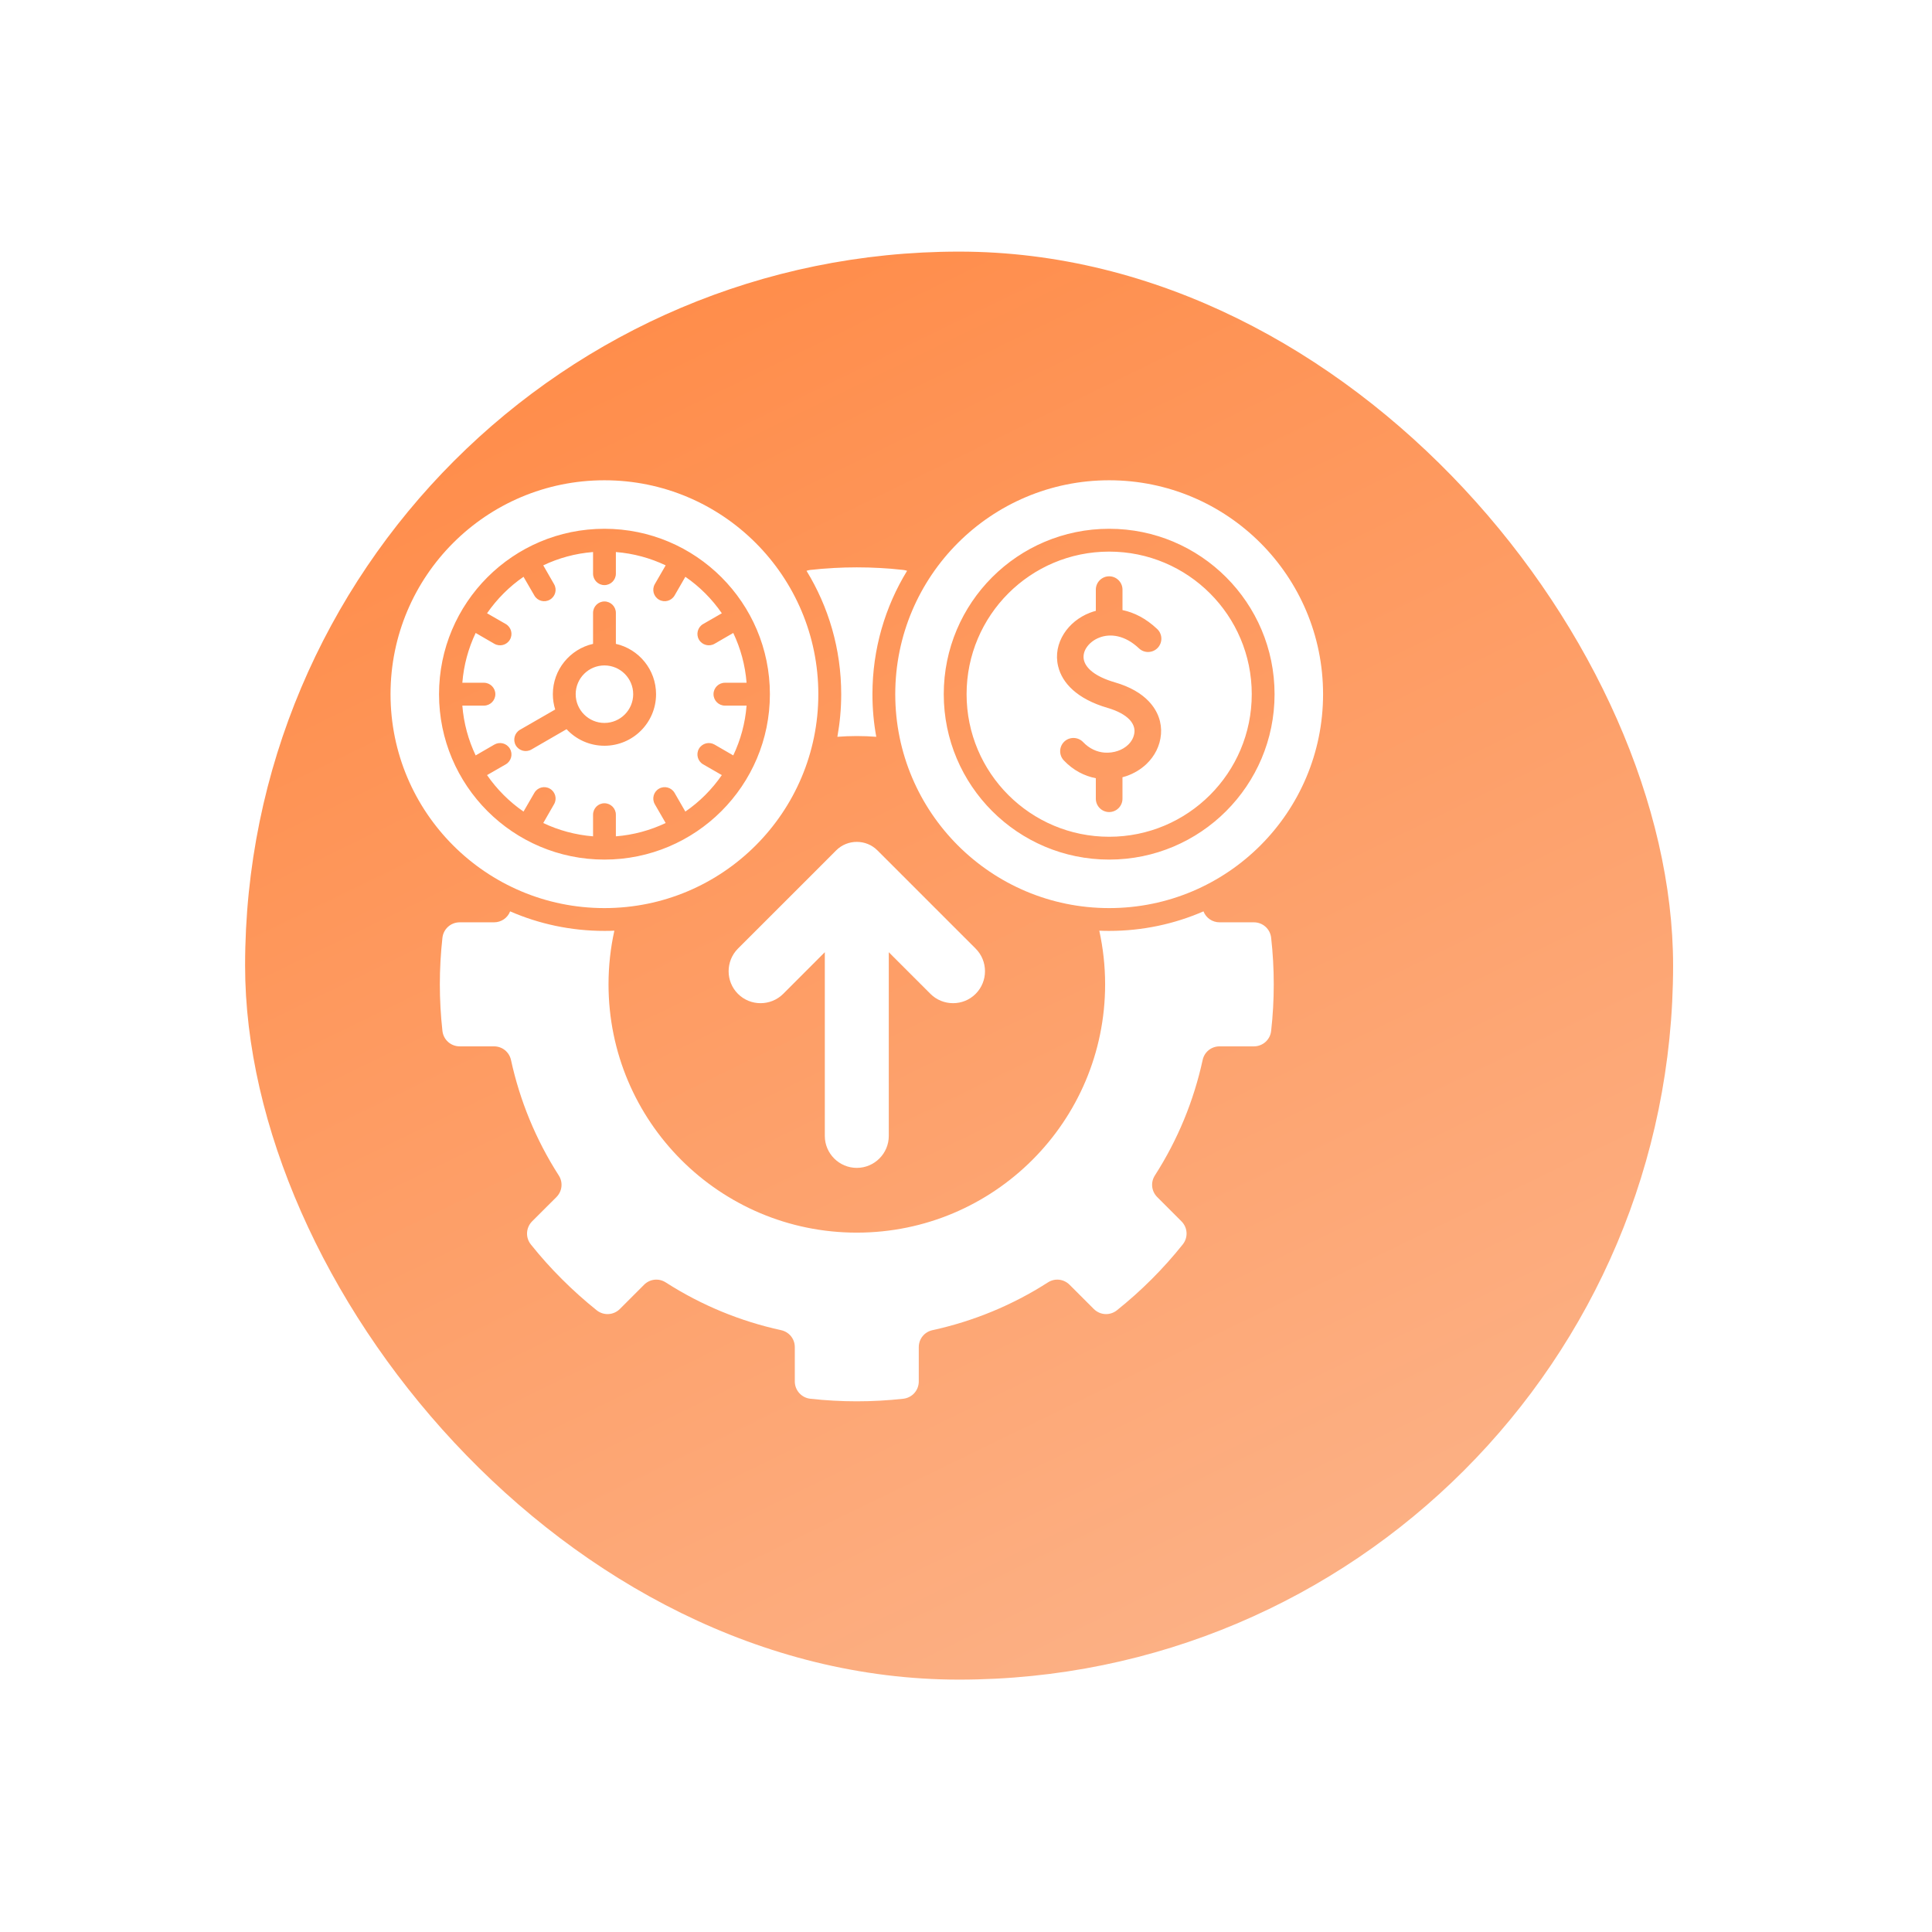
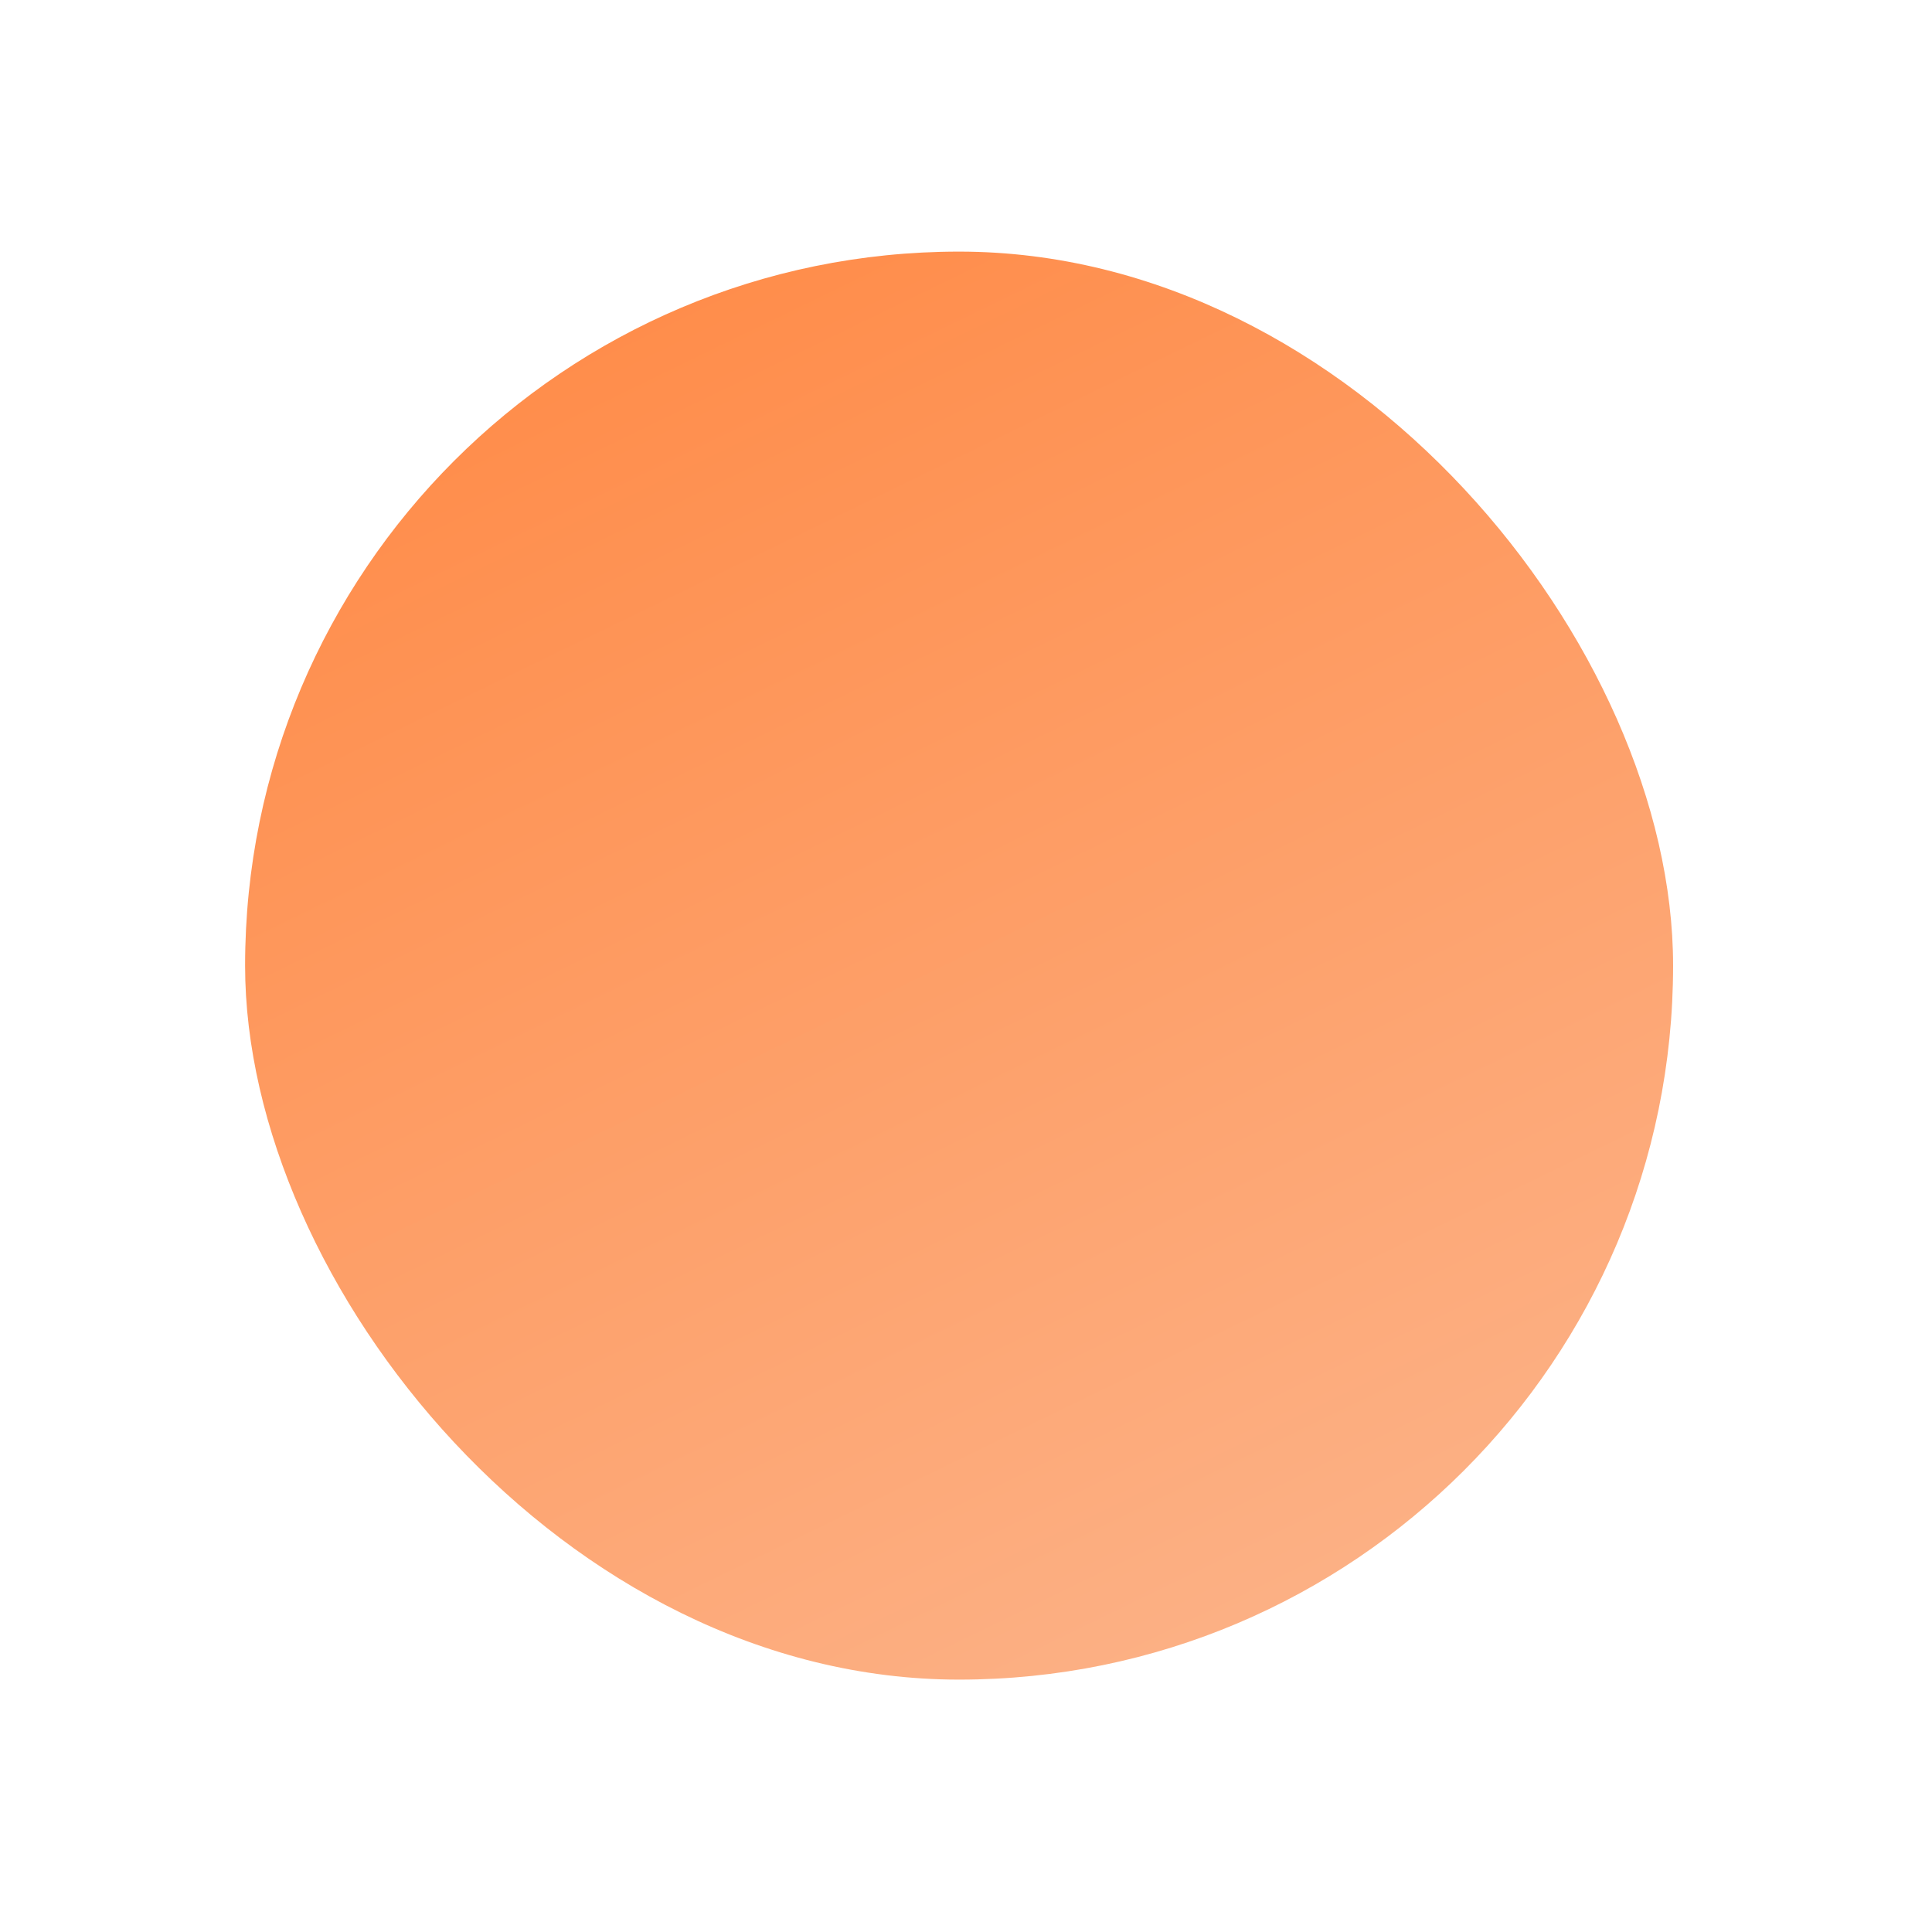
<svg xmlns="http://www.w3.org/2000/svg" width="115" height="115" viewBox="0 0 115 115" fill="none">
  <g filter="url(#filter0_d_4132_67746)">
    <rect x="8" y="13" width="85" height="85" rx="42.5" fill="url(#paint0_linear_4132_67746)" />
  </g>
-   <path fill-rule="evenodd" clip-rule="evenodd" d="M50.072 41.321C50.072 38.63 49.317 36.115 48.007 33.977C48.078 33.951 48.152 33.935 48.229 33.925C50.072 33.72 51.931 33.72 53.771 33.925C53.848 33.935 53.922 33.951 53.993 33.977C52.686 36.115 51.931 38.63 51.931 41.321C51.931 42.188 52.008 43.035 52.159 43.857C51.777 43.828 51.392 43.812 51 43.812C50.611 43.812 50.226 43.828 49.844 43.857C49.992 43.035 50.072 42.188 50.072 41.321H50.072ZM74.637 54.9H72.598C72.161 54.9 71.789 54.64 71.635 54.248C69.913 54.997 68.016 55.411 66.021 55.411C65.826 55.411 65.63 55.408 65.434 55.398C65.659 56.429 65.781 57.495 65.781 58.59C65.781 66.753 59.163 73.371 51 73.371C42.837 73.371 36.222 66.753 36.222 58.59C36.222 57.495 36.341 56.429 36.569 55.398C36.373 55.408 36.177 55.411 35.978 55.411C33.984 55.411 32.086 54.997 30.365 54.248C30.214 54.64 29.838 54.9 29.405 54.9H27.363C26.833 54.9 26.393 55.295 26.335 55.822C26.13 57.662 26.13 59.521 26.335 61.361C26.393 61.888 26.833 62.283 27.363 62.283H29.405C29.896 62.283 30.31 62.617 30.416 63.095C30.94 65.5 31.887 67.828 33.258 69.964C33.525 70.378 33.467 70.905 33.12 71.255L31.675 72.697C31.303 73.072 31.267 73.66 31.598 74.074C32.17 74.79 32.786 75.481 33.451 76.142C34.112 76.803 34.803 77.42 35.516 77.992C35.93 78.323 36.521 78.29 36.897 77.915L38.338 76.473C38.685 76.126 39.215 76.068 39.629 76.335C41.764 77.706 44.093 78.653 46.495 79.177C46.976 79.282 47.31 79.697 47.31 80.188V82.227C47.31 82.757 47.705 83.197 48.229 83.258C50.072 83.463 51.931 83.463 53.771 83.258C54.298 83.197 54.689 82.757 54.689 82.227V80.188C54.689 79.697 55.023 79.282 55.505 79.177C57.907 78.653 60.238 77.706 62.374 76.335C62.788 76.068 63.315 76.126 63.664 76.473L65.106 77.915C65.482 78.29 66.07 78.323 66.484 77.992C67.2 77.42 67.89 76.804 68.552 76.142C69.213 75.481 69.83 74.79 70.401 74.074C70.732 73.66 70.7 73.072 70.324 72.697L68.883 71.255C68.536 70.908 68.478 70.378 68.745 69.964C70.116 67.828 71.063 65.5 71.586 63.095C71.689 62.617 72.103 62.283 72.598 62.283H74.637C75.167 62.283 75.607 61.888 75.664 61.361C75.87 59.521 75.87 57.662 75.664 55.822C75.607 55.295 75.167 54.9 74.637 54.9ZM23.246 41.321C23.246 34.288 28.946 28.588 35.978 28.588C43.011 28.588 48.71 34.288 48.71 41.321C48.71 48.353 43.011 54.053 35.978 54.053C28.946 54.053 23.246 48.353 23.246 41.321ZM26.133 41.321C26.133 46.757 30.542 51.166 35.978 51.166C41.415 51.166 45.827 46.757 45.827 41.321C45.827 35.884 41.418 31.475 35.978 31.475C30.539 31.475 26.133 35.881 26.133 41.321ZM30.352 44.567C30.166 44.243 29.752 44.133 29.427 44.32L28.313 44.965C27.88 44.053 27.604 43.054 27.52 42.001H28.805C29.18 42.001 29.485 41.696 29.485 41.32C29.485 40.945 29.18 40.64 28.805 40.64H27.52C27.604 39.586 27.88 38.588 28.313 37.676L29.427 38.321C29.752 38.507 30.166 38.398 30.352 38.074C30.542 37.749 30.429 37.335 30.108 37.146L28.991 36.504C29.578 35.656 30.314 34.917 31.162 34.333L31.807 35.447C31.993 35.772 32.407 35.884 32.732 35.694C33.056 35.508 33.169 35.094 32.979 34.77L32.337 33.652C33.246 33.219 34.244 32.943 35.301 32.859V34.147C35.301 34.523 35.603 34.828 35.978 34.828C36.354 34.828 36.659 34.523 36.659 34.147V32.859C37.712 32.943 38.711 33.219 39.623 33.652L38.977 34.77C38.791 35.094 38.9 35.508 39.225 35.694C39.549 35.884 39.963 35.772 40.153 35.447L40.795 34.333C41.646 34.917 42.381 35.656 42.966 36.504L41.851 37.146C41.527 37.335 41.418 37.749 41.604 38.074C41.794 38.398 42.208 38.507 42.532 38.321L43.646 37.676C44.08 38.588 44.356 39.586 44.439 40.64H43.152C42.776 40.64 42.471 40.945 42.471 41.32C42.471 41.696 42.776 42.001 43.152 42.001H44.439C44.356 43.054 44.08 44.053 43.646 44.965L42.532 44.32C42.208 44.133 41.794 44.242 41.604 44.567C41.418 44.891 41.527 45.306 41.851 45.495L42.966 46.137C42.381 46.985 41.646 47.723 40.795 48.308L40.153 47.194C39.963 46.869 39.549 46.757 39.225 46.946C38.9 47.133 38.791 47.547 38.977 47.871L39.623 48.989C38.711 49.422 37.712 49.698 36.659 49.782V48.494C36.659 48.118 36.354 47.813 35.978 47.813C35.603 47.813 35.301 48.118 35.301 48.494V49.782C34.244 49.695 33.246 49.422 32.337 48.989L32.979 47.871C33.169 47.547 33.056 47.133 32.732 46.946C32.407 46.757 31.993 46.869 31.807 47.194L31.162 48.308C30.314 47.723 29.578 46.985 28.991 46.137L30.108 45.495C30.43 45.306 30.542 44.891 30.352 44.567ZM30.702 44.368C30.892 44.692 31.306 44.801 31.63 44.615L33.724 43.404C34.286 44.011 35.089 44.39 35.978 44.39C37.674 44.39 39.051 43.016 39.051 41.321C39.051 39.859 38.027 38.636 36.659 38.325V36.481C36.659 36.106 36.354 35.801 35.978 35.801C35.603 35.801 35.301 36.106 35.301 36.481V38.325C33.93 38.636 32.908 39.859 32.908 41.321C32.908 41.638 32.957 41.943 33.047 42.232L30.95 43.44C30.625 43.629 30.516 44.044 30.702 44.368ZM35.978 43.032C36.922 43.032 37.69 42.264 37.69 41.321C37.69 40.377 36.922 39.609 35.978 39.609C35.034 39.609 34.267 40.376 34.267 41.321C34.267 42.265 35.037 43.032 35.978 43.032ZM53.289 41.321C53.289 34.288 58.989 28.588 66.022 28.588C73.054 28.588 78.754 34.288 78.754 41.321C78.754 48.353 73.054 54.053 66.022 54.053C58.989 54.053 53.289 48.353 53.289 41.321ZM56.176 41.321C56.176 46.757 60.585 51.166 66.022 51.166C71.458 51.166 75.867 46.757 75.867 41.321C75.867 35.884 71.461 31.475 66.022 31.475C60.582 31.475 56.176 35.881 56.176 41.321ZM57.535 41.321C57.535 36.632 61.333 32.834 66.022 32.834C70.71 32.834 74.509 36.632 74.509 41.321C74.509 46.009 70.71 49.807 66.022 49.807C61.333 49.807 57.535 46.009 57.535 41.321ZM62.984 39.657C63.218 40.646 64.101 41.603 65.925 42.136C66.545 42.316 66.969 42.56 67.229 42.83C67.457 43.071 67.547 43.331 67.528 43.575C67.502 43.87 67.361 44.13 67.149 44.332C66.982 44.493 66.77 44.618 66.532 44.698C66.288 44.782 66.018 44.817 65.745 44.798C65.299 44.763 64.846 44.567 64.471 44.172C64.169 43.857 63.668 43.844 63.35 44.143C63.035 44.445 63.022 44.946 63.324 45.264C63.883 45.855 64.551 46.192 65.228 46.323V47.543C65.228 47.98 65.585 48.337 66.021 48.337C66.458 48.337 66.814 47.98 66.814 47.543V46.265C66.891 46.246 66.965 46.224 67.039 46.198C67.492 46.044 67.903 45.797 68.24 45.479C68.725 45.016 69.049 44.406 69.107 43.7C69.159 43.025 68.94 42.332 68.369 41.734C67.929 41.275 67.274 40.88 66.365 40.617C65.18 40.273 64.634 39.772 64.519 39.291C64.461 39.043 64.519 38.786 64.663 38.562C64.83 38.302 65.103 38.08 65.437 37.952C66.086 37.698 66.962 37.804 67.794 38.591C68.109 38.893 68.61 38.88 68.912 38.562C69.21 38.247 69.2 37.746 68.883 37.444C68.212 36.808 67.502 36.455 66.815 36.314V35.097C66.815 34.66 66.458 34.304 66.022 34.304C65.585 34.304 65.228 34.66 65.228 35.097V36.359C65.106 36.391 64.984 36.43 64.865 36.478C64.217 36.728 63.674 37.175 63.331 37.714C62.965 38.289 62.817 38.969 62.984 39.657V39.657ZM51 69.517C52.047 69.517 52.904 68.663 52.904 67.616V56.679L55.383 59.158C56.122 59.897 57.336 59.9 58.074 59.158C58.816 58.416 58.816 57.206 58.074 56.464L53.694 52.084C53.203 51.596 52.715 51.105 52.227 50.617C51.889 50.279 51.446 50.112 51 50.112C50.557 50.112 50.11 50.279 49.773 50.617C49.285 51.105 48.797 51.596 48.309 52.084L43.926 56.464C43.187 57.206 43.184 58.416 43.926 59.158C44.668 59.9 45.878 59.897 46.62 59.158L49.096 56.679V67.616C49.096 68.663 49.953 69.517 51 69.517H51Z" fill="white" />
  <defs>
    <filter id="filter0_d_4132_67746" x="0.093" y="0.481" width="113.992" height="113.992" filterUnits="userSpaceOnUse" color-interpolation-filters="sRGB">
      <feFlood flood-opacity="0" result="BackgroundImageFix" />
      <feColorMatrix in="SourceAlpha" type="matrix" values="0 0 0 0 0 0 0 0 0 0 0 0 0 0 0 0 0 0 127 0" result="hardAlpha" />
      <feMorphology radius="1.318" operator="dilate" in="SourceAlpha" result="effect1_dropShadow_4132_67746" />
      <feOffset dx="6.589" dy="1.977" />
      <feGaussianBlur stdDeviation="6.589" />
      <feComposite in2="hardAlpha" operator="out" />
      <feColorMatrix type="matrix" values="0 0 0 0 0.569 0 0 0 0 0.667 0 0 0 0 0.98 0 0 0 0.2 0" />
      <feBlend mode="normal" in2="BackgroundImageFix" result="effect1_dropShadow_4132_67746" />
      <feBlend mode="normal" in="SourceGraphic" in2="effect1_dropShadow_4132_67746" result="shape" />
    </filter>
    <linearGradient id="paint0_linear_4132_67746" x1="23.529" y1="12.591" x2="67.255" y2="102.495" gradientUnits="userSpaceOnUse">
      <stop stop-color="#FF8A46" />
      <stop offset="1" stop-color="#FCB389" />
    </linearGradient>
  </defs>
</svg>